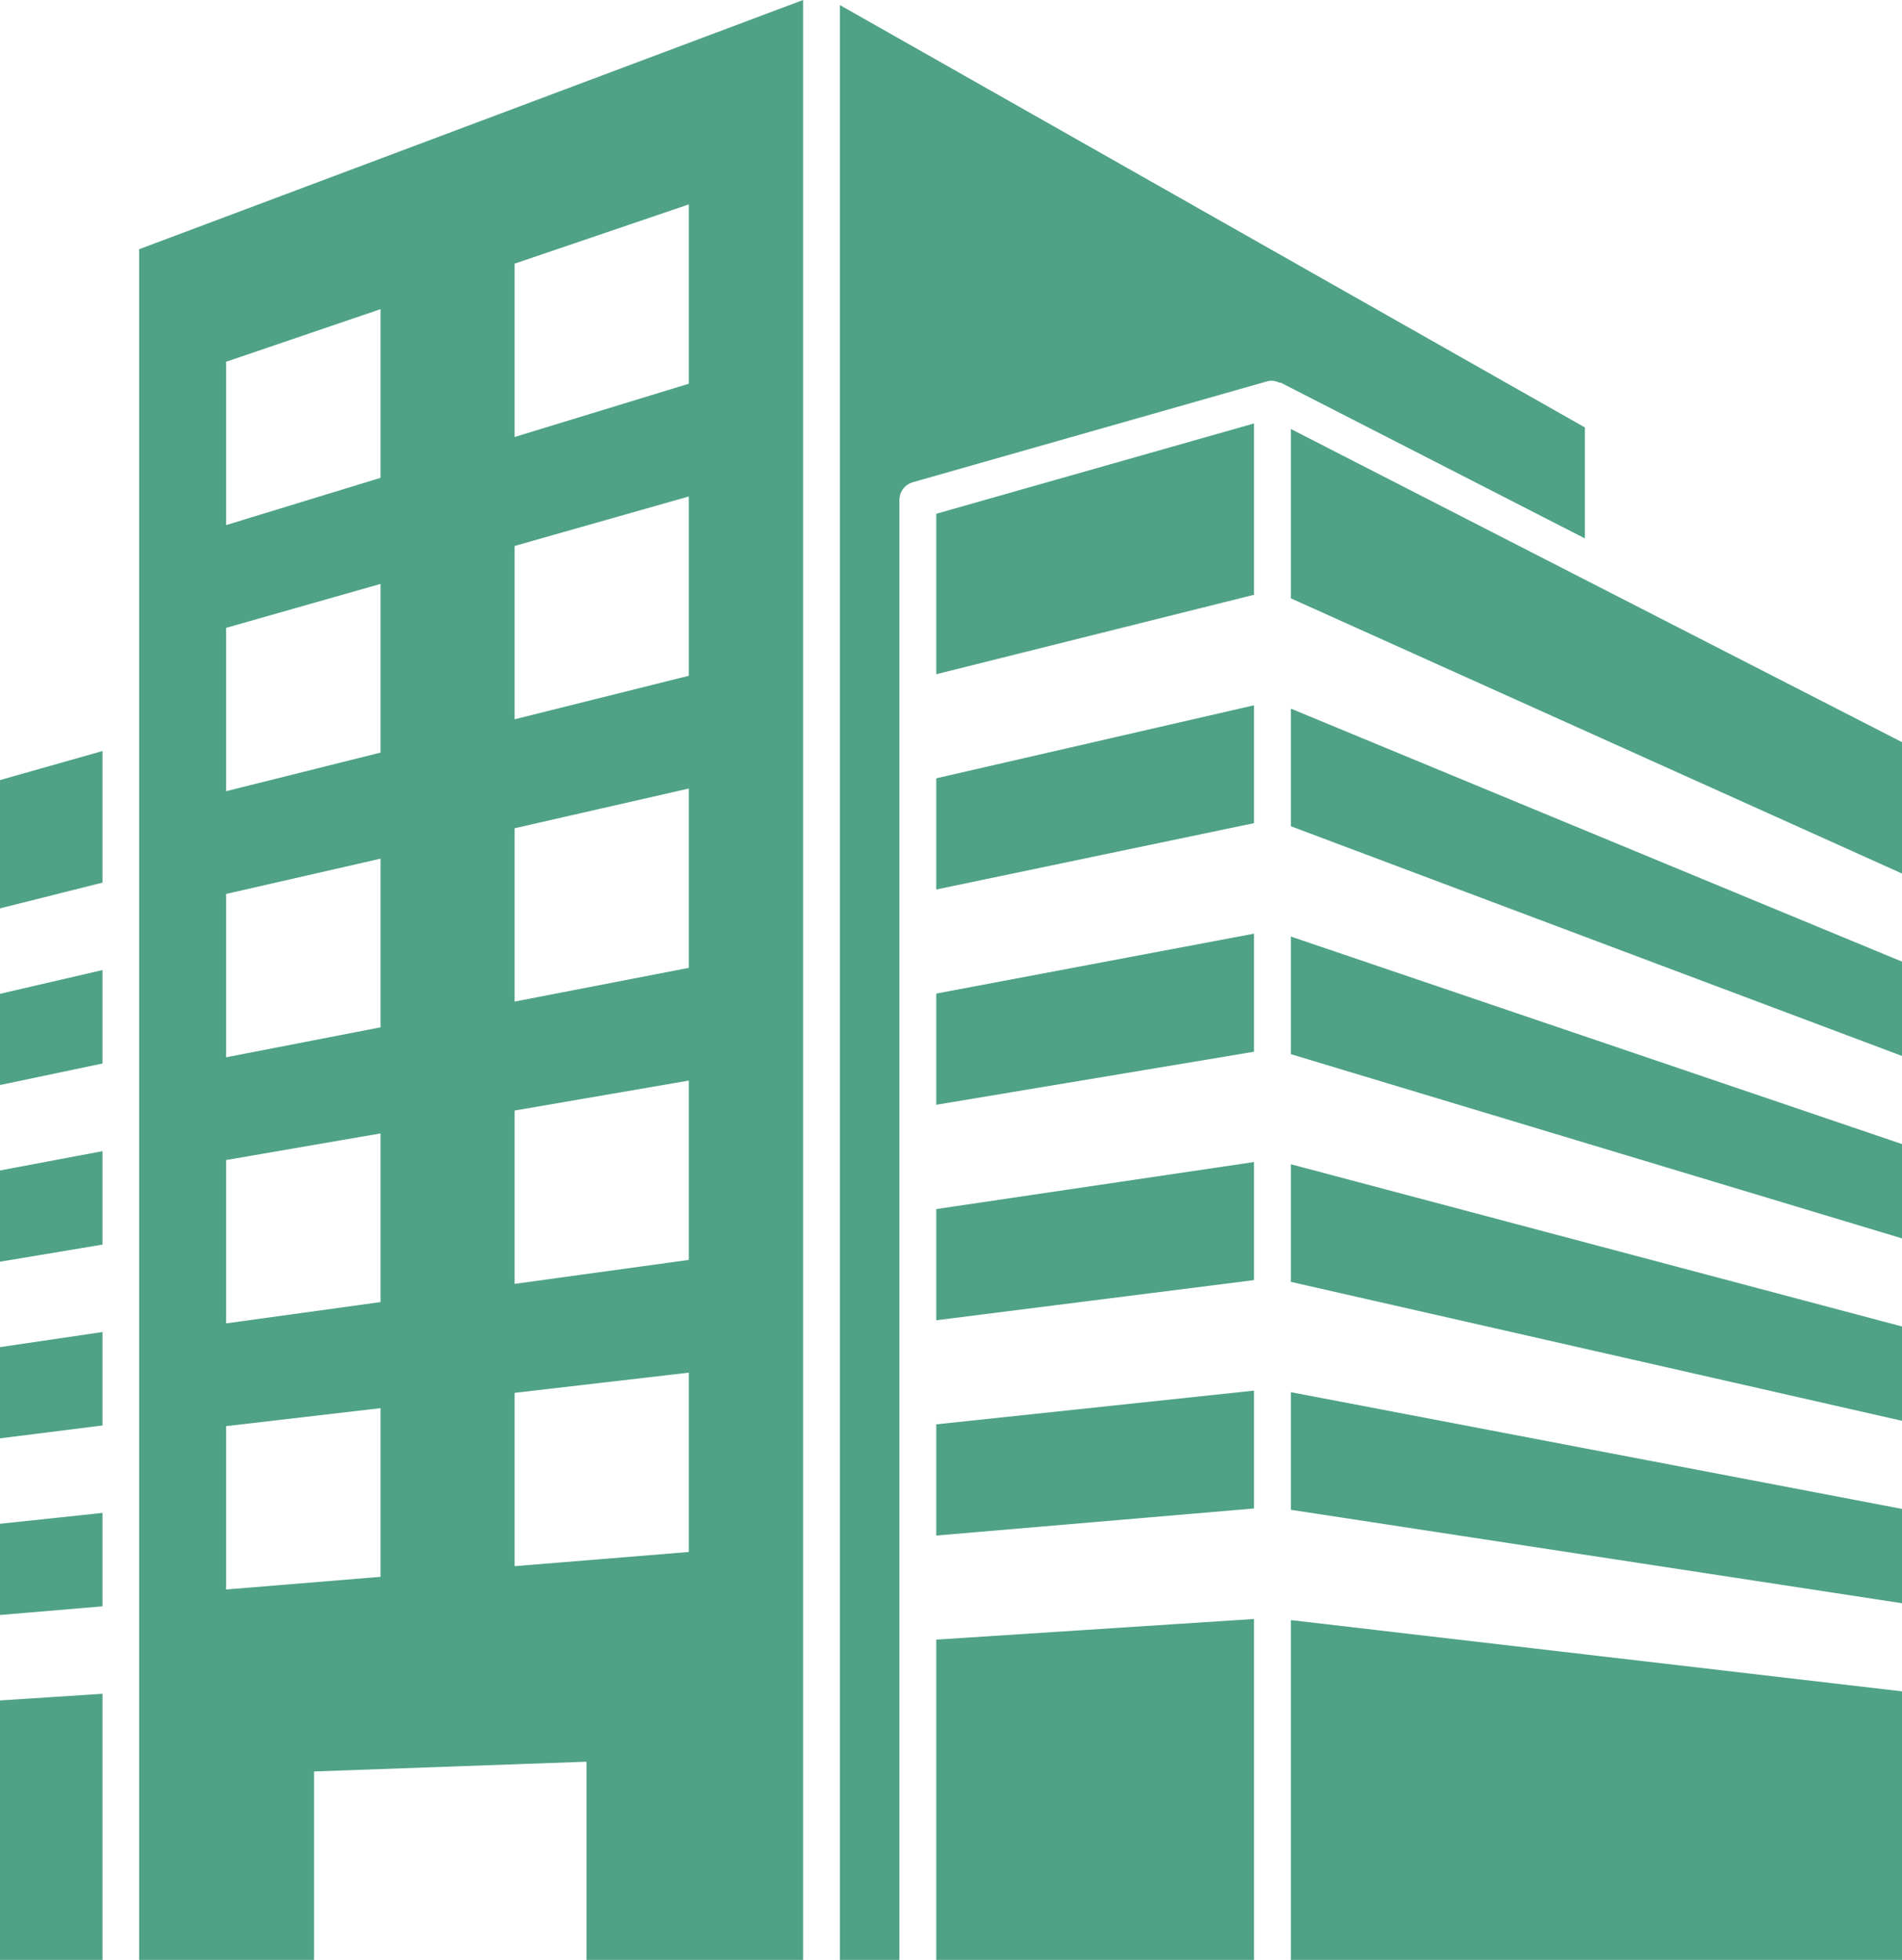
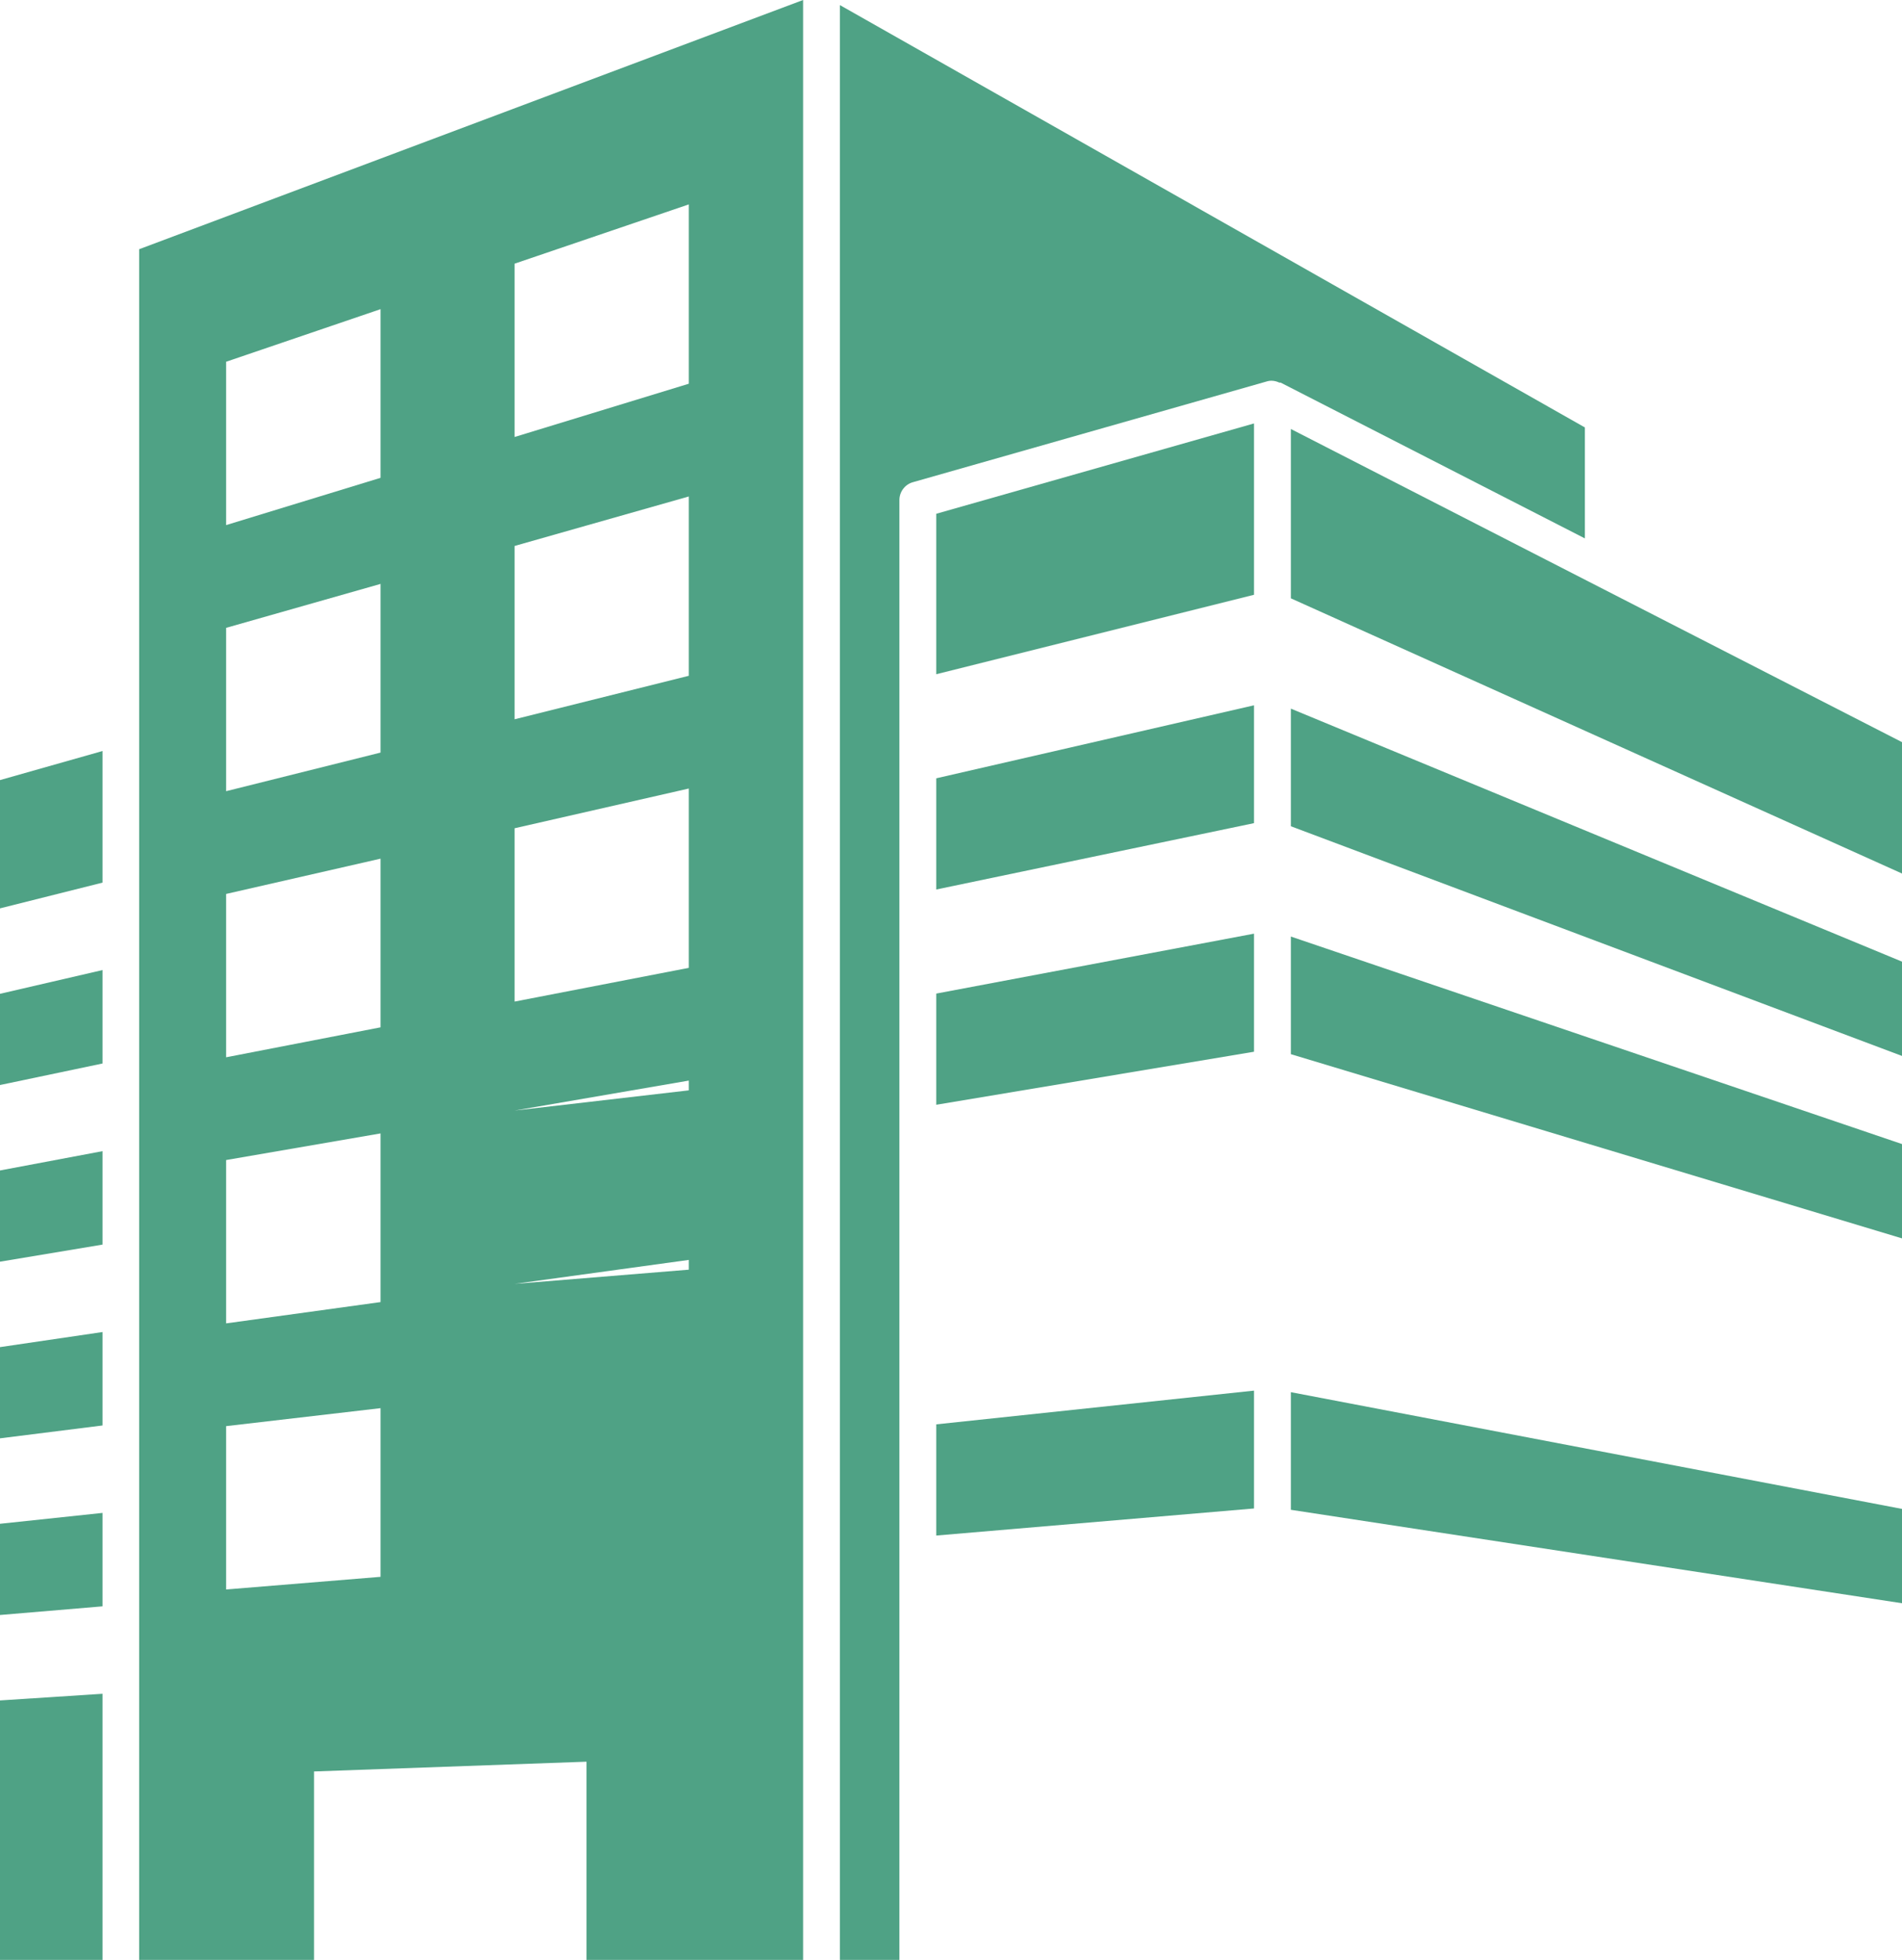
<svg xmlns="http://www.w3.org/2000/svg" id="Layer_2" viewBox="0 0 85.71 88.31">
  <defs>
    <style>.cls-1{fill:#4fa285;}</style>
  </defs>
  <g id="_レイヤー_3">
    <polygon class="cls-1" points="4.62 60.02 0 60.7 0 64.81 4.62 64.23 4.62 60.02" />
    <polygon class="cls-1" points="4.62 51.87 0 52.74 0 56.85 4.62 56.08 4.62 51.87" />
    <polygon class="cls-1" points="4.62 68.17 0 68.66 0 72.77 4.62 72.38 4.62 68.17" />
    <polygon class="cls-1" points="4.62 33.84 0 35.15 0 40.93 4.62 39.77 4.62 33.84" />
    <polygon class="cls-1" points="0 76.62 0 88.31 4.62 88.31 4.62 76.32 0 76.62" />
    <polygon class="cls-1" points="4.62 43.71 0 44.78 0 48.89 4.62 47.92 4.62 43.71" />
    <polygon class="cls-1" points="58.17 47.5 85.71 55.8 85.71 51.55 58.17 42.2 58.17 47.5" />
    <polygon class="cls-1" points="58.17 37.23 85.71 47.58 85.71 43.33 58.17 31.93 58.17 37.23" />
    <polygon class="cls-1" points="85.71 33.44 58.17 19.33 58.17 26.96 85.71 39.36 85.71 33.44" />
-     <polygon class="cls-1" points="58.17 57.76 85.71 64.02 85.71 59.77 58.17 52.46 58.17 57.76" />
-     <polygon class="cls-1" points="58.17 88.31 85.71 88.31 85.71 76.21 58.17 73 58.17 88.31" />
    <polygon class="cls-1" points="58.17 68.03 85.71 72.24 85.71 67.99 58.17 62.73 58.17 68.03" />
-     <path class="cls-1" d="m26.43,79.38v8.93h9.76V0L6.27,11.23v77.08h7.88v-8.49l12.27-.44Zm-3.24-67.5l7.85-2.67v8.08l-7.85,2.4v-7.81Zm0,12.72l7.85-2.23v8.08l-7.85,1.96v-7.81Zm0,12.72l7.85-1.79v8.08l-7.85,1.52v-7.81Zm0,12.72l7.85-1.35v8.08l-7.85,1.08v-7.81Zm0,12.72l7.85-.91v8.08l-7.85.64v-7.81ZM10.19,16.3l6.96-2.37v7.6l-6.96,2.13v-7.36Zm0,11.99l6.96-1.98v7.6l-6.96,1.74v-7.36Zm0,11.99l6.96-1.59v7.6l-6.96,1.35v-7.36Zm0,11.99l6.96-1.2v7.6l-6.96.96v-7.36Zm0,11.99l6.96-.81v7.6l-6.96.57v-7.36Z" />
-     <polygon class="cls-1" points="42.19 88.31 56.51 88.31 56.51 72.95 42.19 73.88 42.19 88.31" />
+     <path class="cls-1" d="m26.43,79.38v8.93h9.76V0L6.27,11.23v77.08h7.88v-8.49l12.27-.44Zm-3.24-67.5l7.85-2.67v8.08l-7.85,2.4v-7.81Zm0,12.72l7.85-2.23v8.08l-7.85,1.96v-7.81Zm0,12.72l7.85-1.79v8.08l-7.85,1.52v-7.81Zm0,12.72l7.85-1.35v8.08l-7.85,1.08v-7.81Zl7.85-.91v8.08l-7.85.64v-7.81ZM10.19,16.3l6.96-2.37v7.6l-6.96,2.13v-7.36Zm0,11.99l6.96-1.98v7.6l-6.96,1.74v-7.36Zm0,11.99l6.96-1.59v7.6l-6.96,1.35v-7.36Zm0,11.99l6.96-1.2v7.6l-6.96.96v-7.36Zm0,11.99l6.96-.81v7.6l-6.96.57v-7.36Z" />
    <polygon class="cls-1" points="42.19 69.19 56.51 67.97 56.51 62.66 42.19 64.18 42.19 69.19" />
    <polygon class="cls-1" points="56.51 19.08 42.19 23.15 42.19 30.38 56.51 26.8 56.51 19.08" />
-     <polygon class="cls-1" points="42.19 59.49 56.51 57.68 56.51 52.36 42.19 54.48 42.19 59.49" />
    <polygon class="cls-1" points="42.19 40.08 56.51 37.09 56.51 31.78 42.19 35.07 42.19 40.08" />
    <polygon class="cls-1" points="42.19 49.78 56.51 47.39 56.51 42.07 42.19 44.77 42.19 49.78" />
    <path class="cls-1" d="m41.13,21.73l15.98-4.55c.18-.05.37-.02.54.06.02,0,.04,0,.06,0l13.71,7.02v-5L37.85.23v88.09h2.68V22.53c0-.37.25-.7.6-.8Z" />
  </g>
</svg>